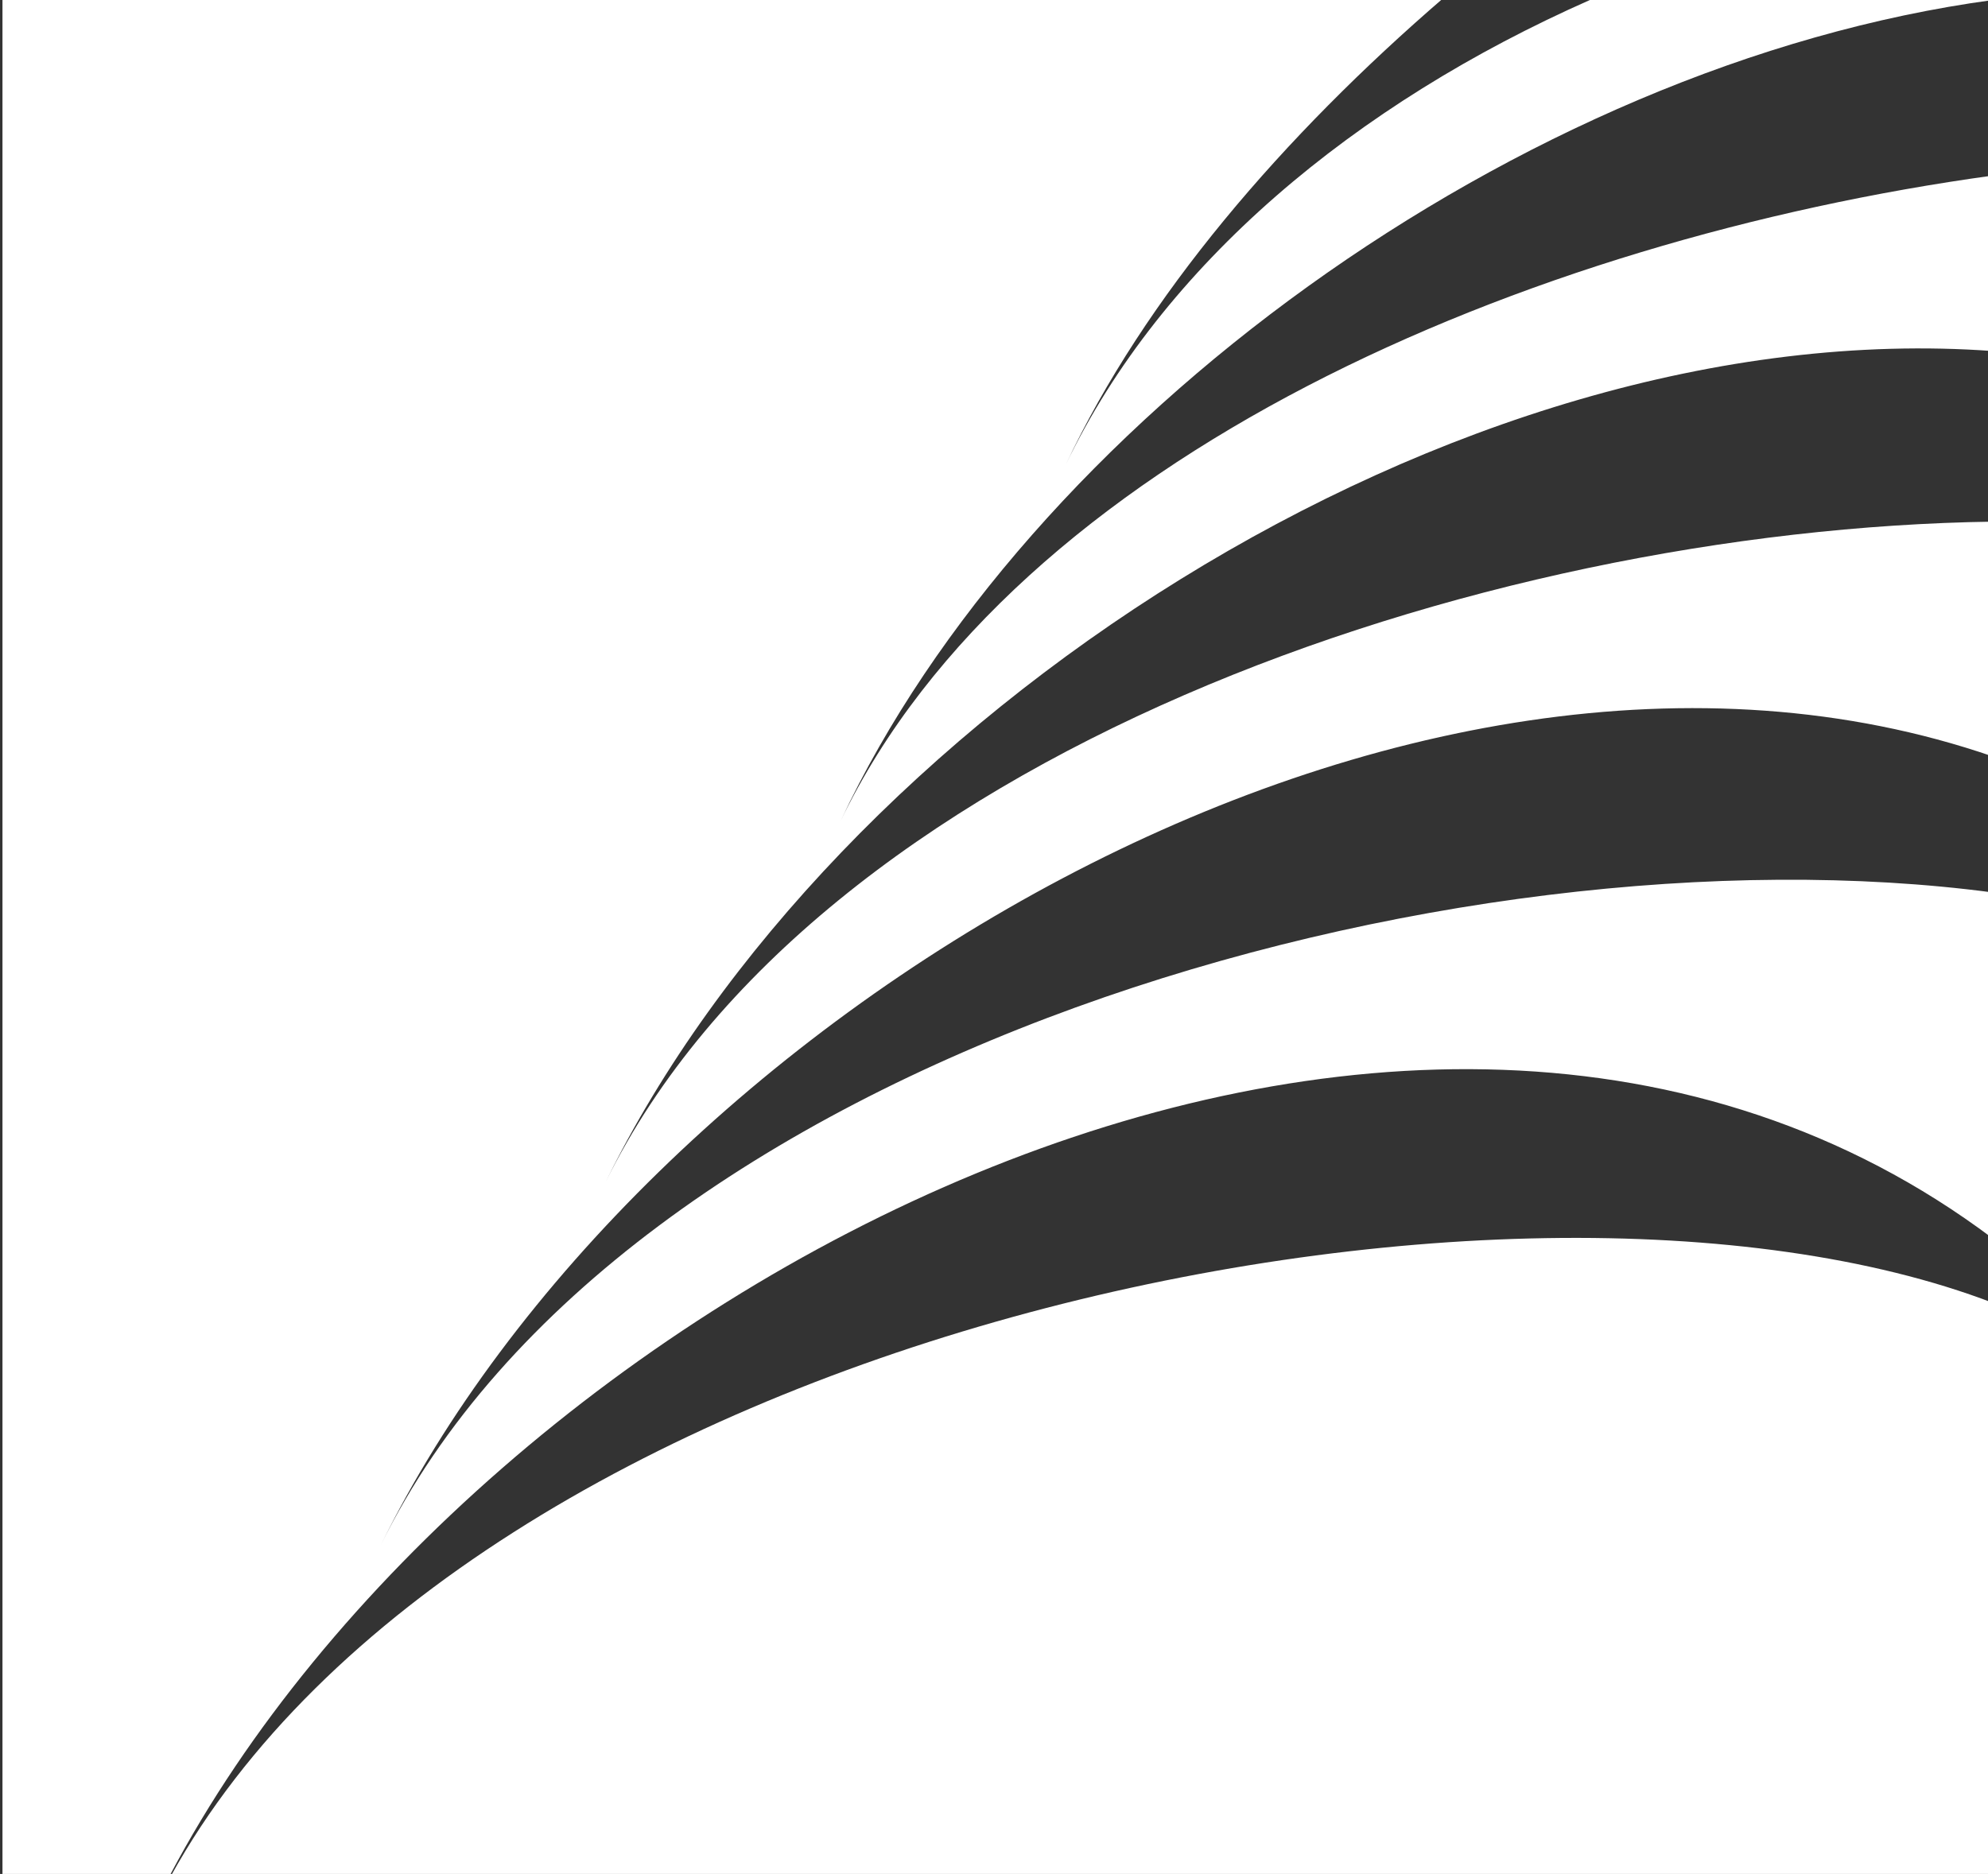
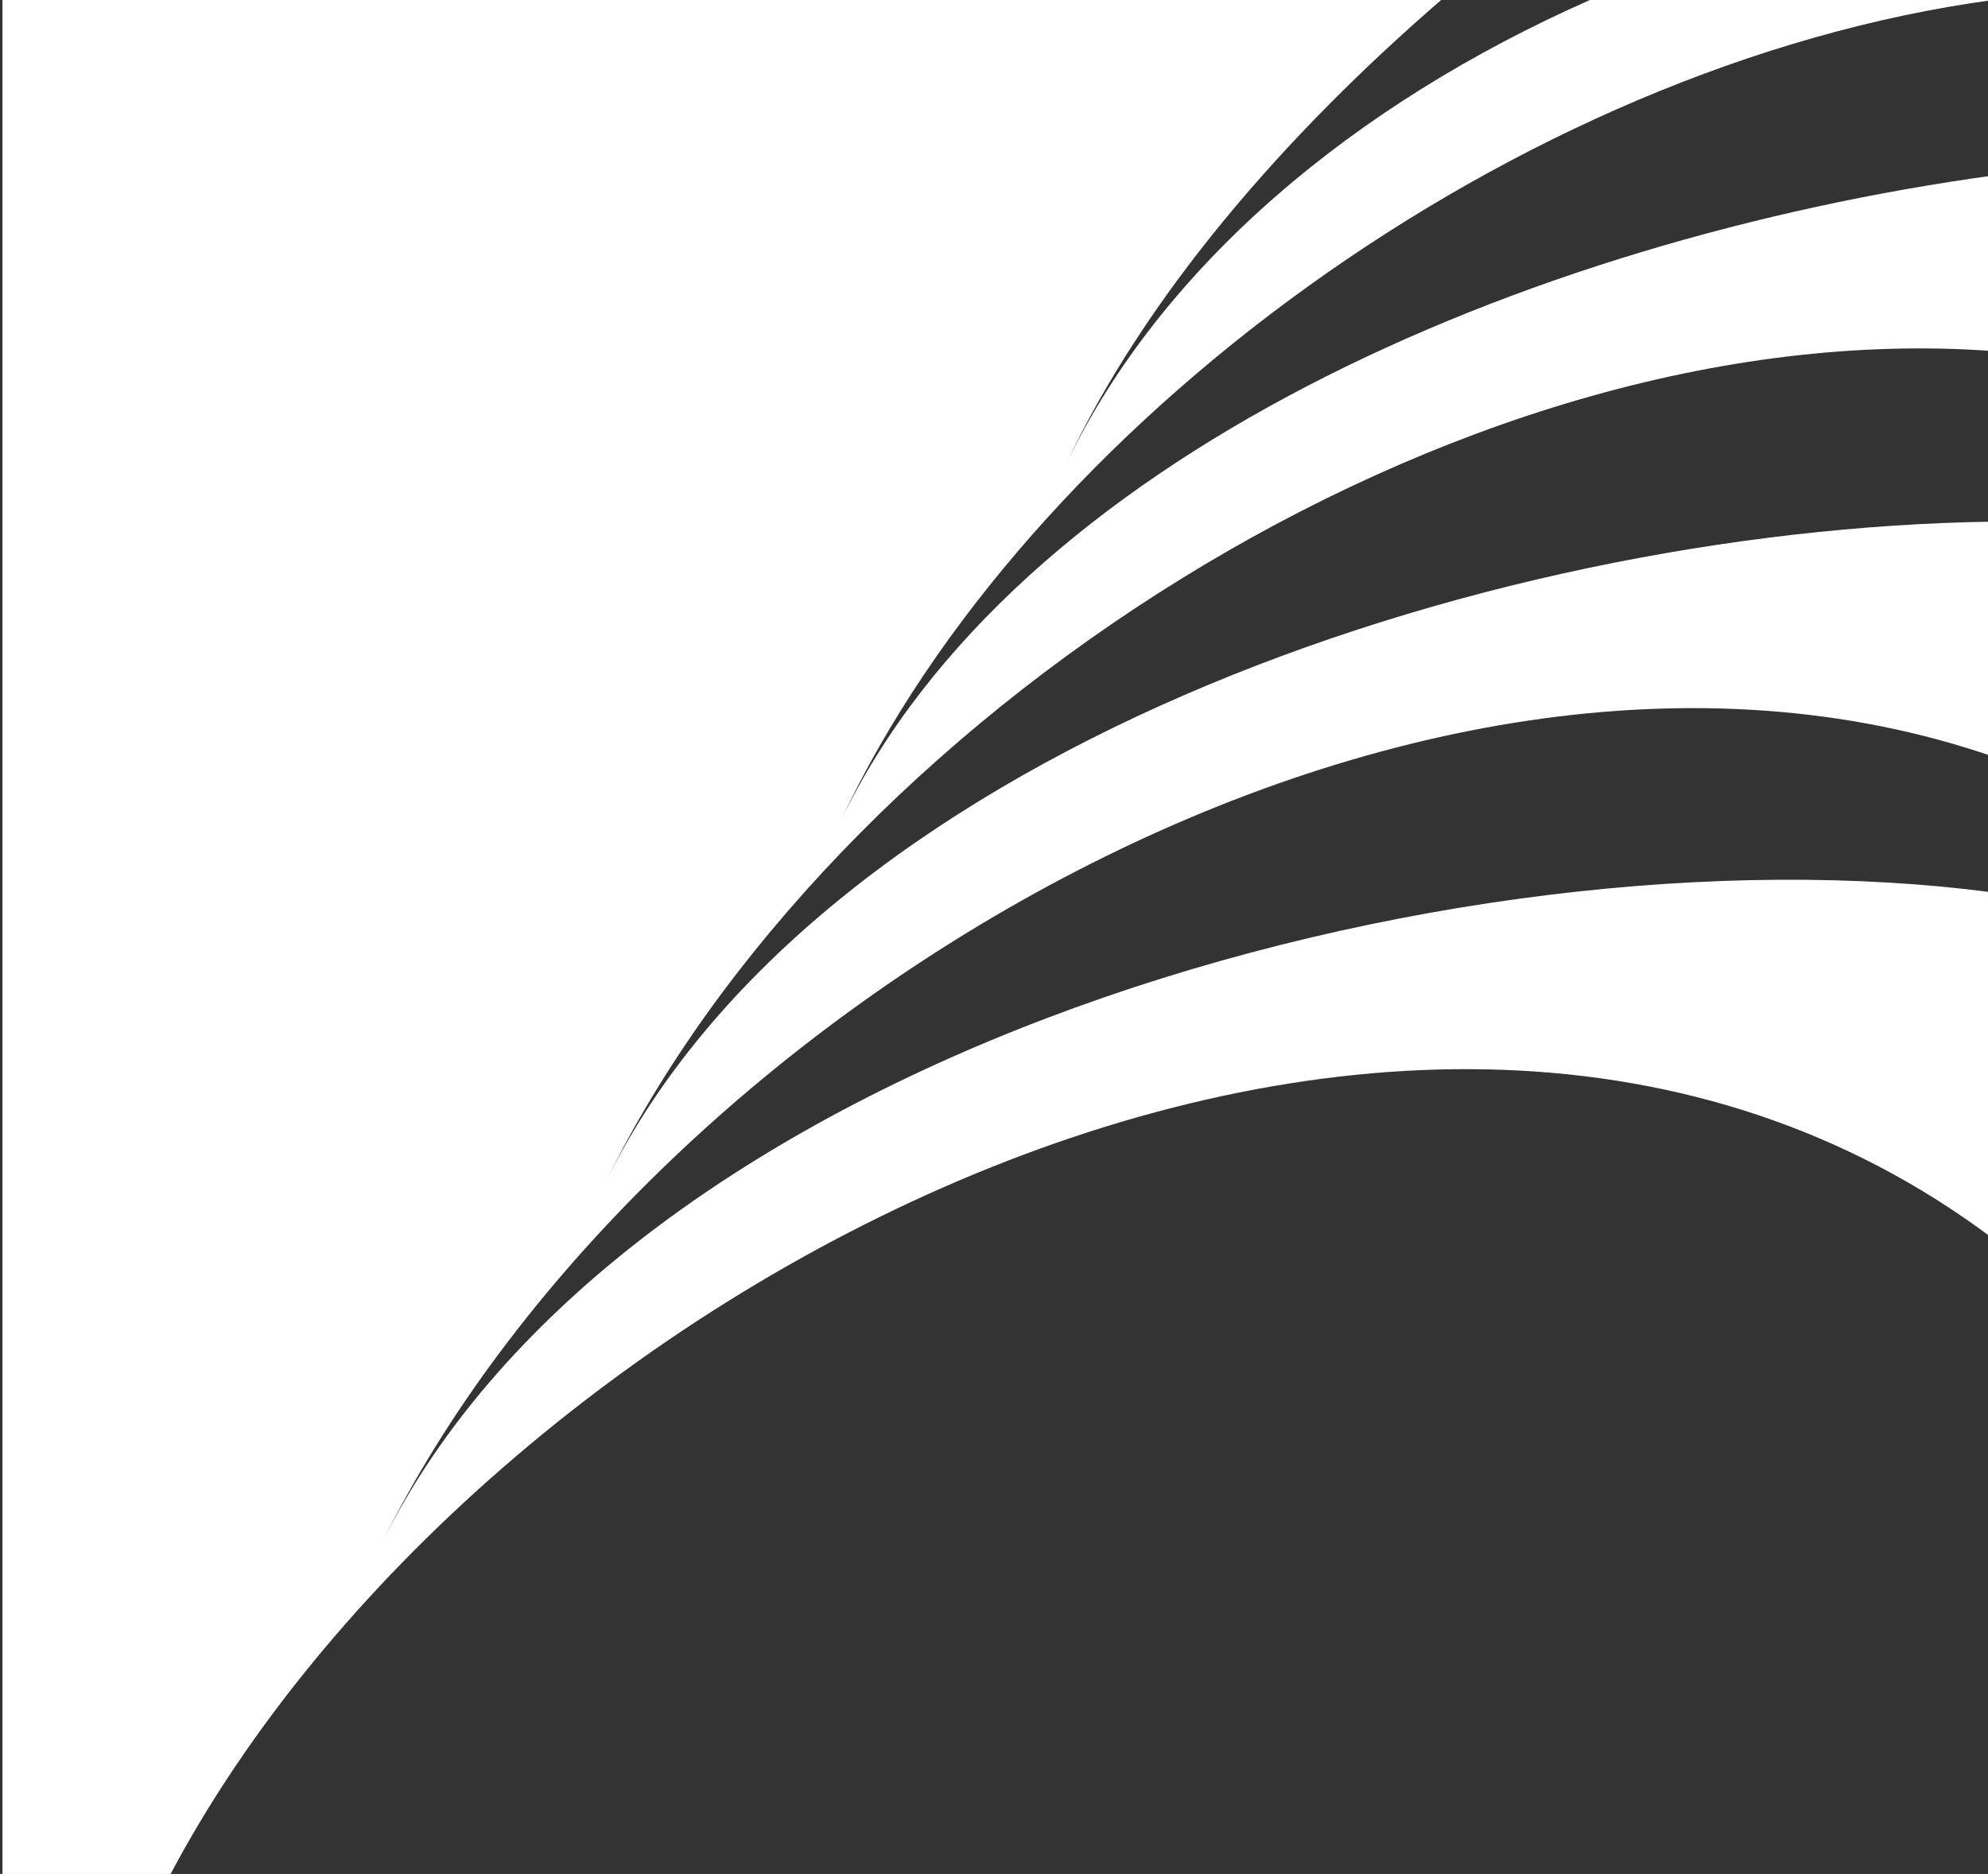
<svg xmlns="http://www.w3.org/2000/svg" version="1.1" id="Layer_1" x="0px" y="0px" viewBox="0 0 80.4 75.8" style="enable-background:new 0 0 80.4 75.8;" xml:space="preserve">
  <rect x="0" y="0" width="80.4" height="75.8" fill="#333333" stroke="none" />
  <style type="text/css">
	.st0{fill:#FFFFFF;}
</style>
  <g>
-     <path class="st0" d="M6.9,75.9h73.7V52.7C61,45.2,19,54,6.9,75.9L6.9,75.9z" />
    <path class="st0" d="M80.6,50.1v-14c-21.8-2.9-55.4,6.5-65.2,26.4c10.4-21.2,41.4-40.1,65.2-31.9v-9.5C59.7,21.4,33,30.6,24.5,47.8   c9.1-18.6,34.2-35.2,56.1-33.6V7.1C61.7,9.7,41.1,18.5,34,33.2c7.5-16,27.4-30.6,46.6-33.2l0,0H64.3C54.8,4.2,47,10.7,43.1,18.8   C46.3,12,51.9,5.5,58.4-0.1H0.1v75.9h6.8C19.3,52.4,56.8,32.2,80.6,50.1L80.6,50.1z" />
  </g>
</svg>